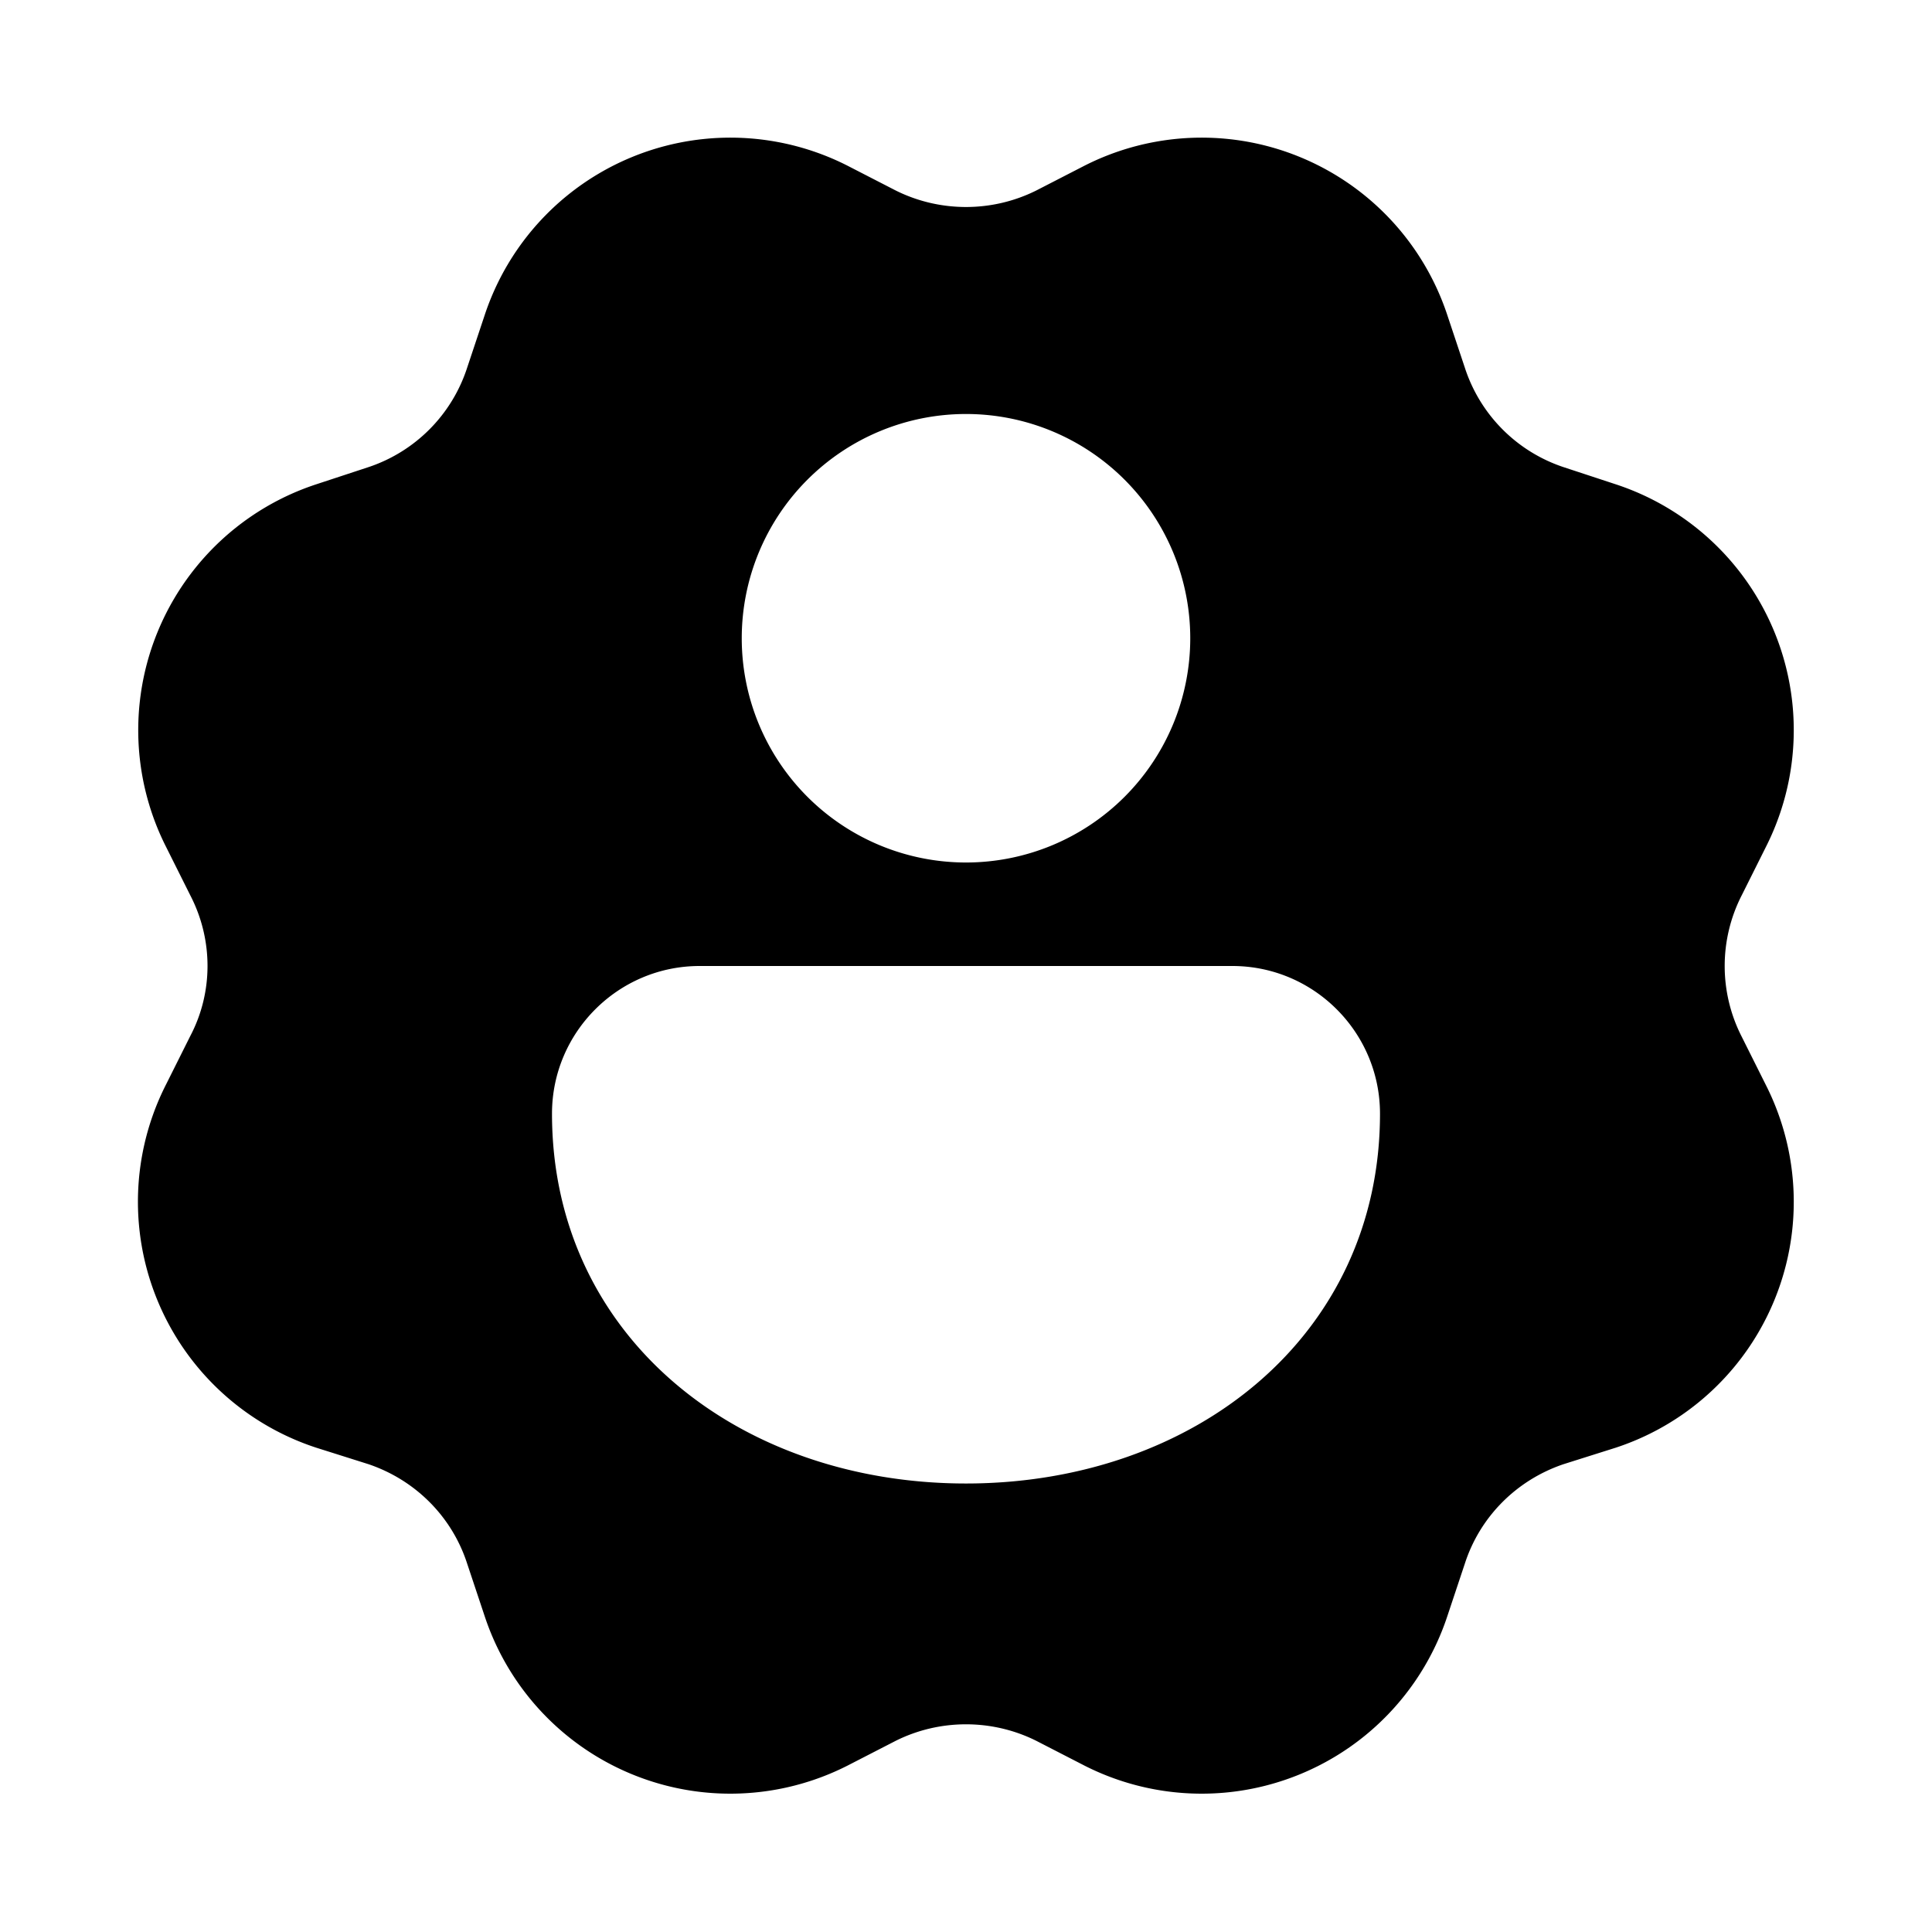
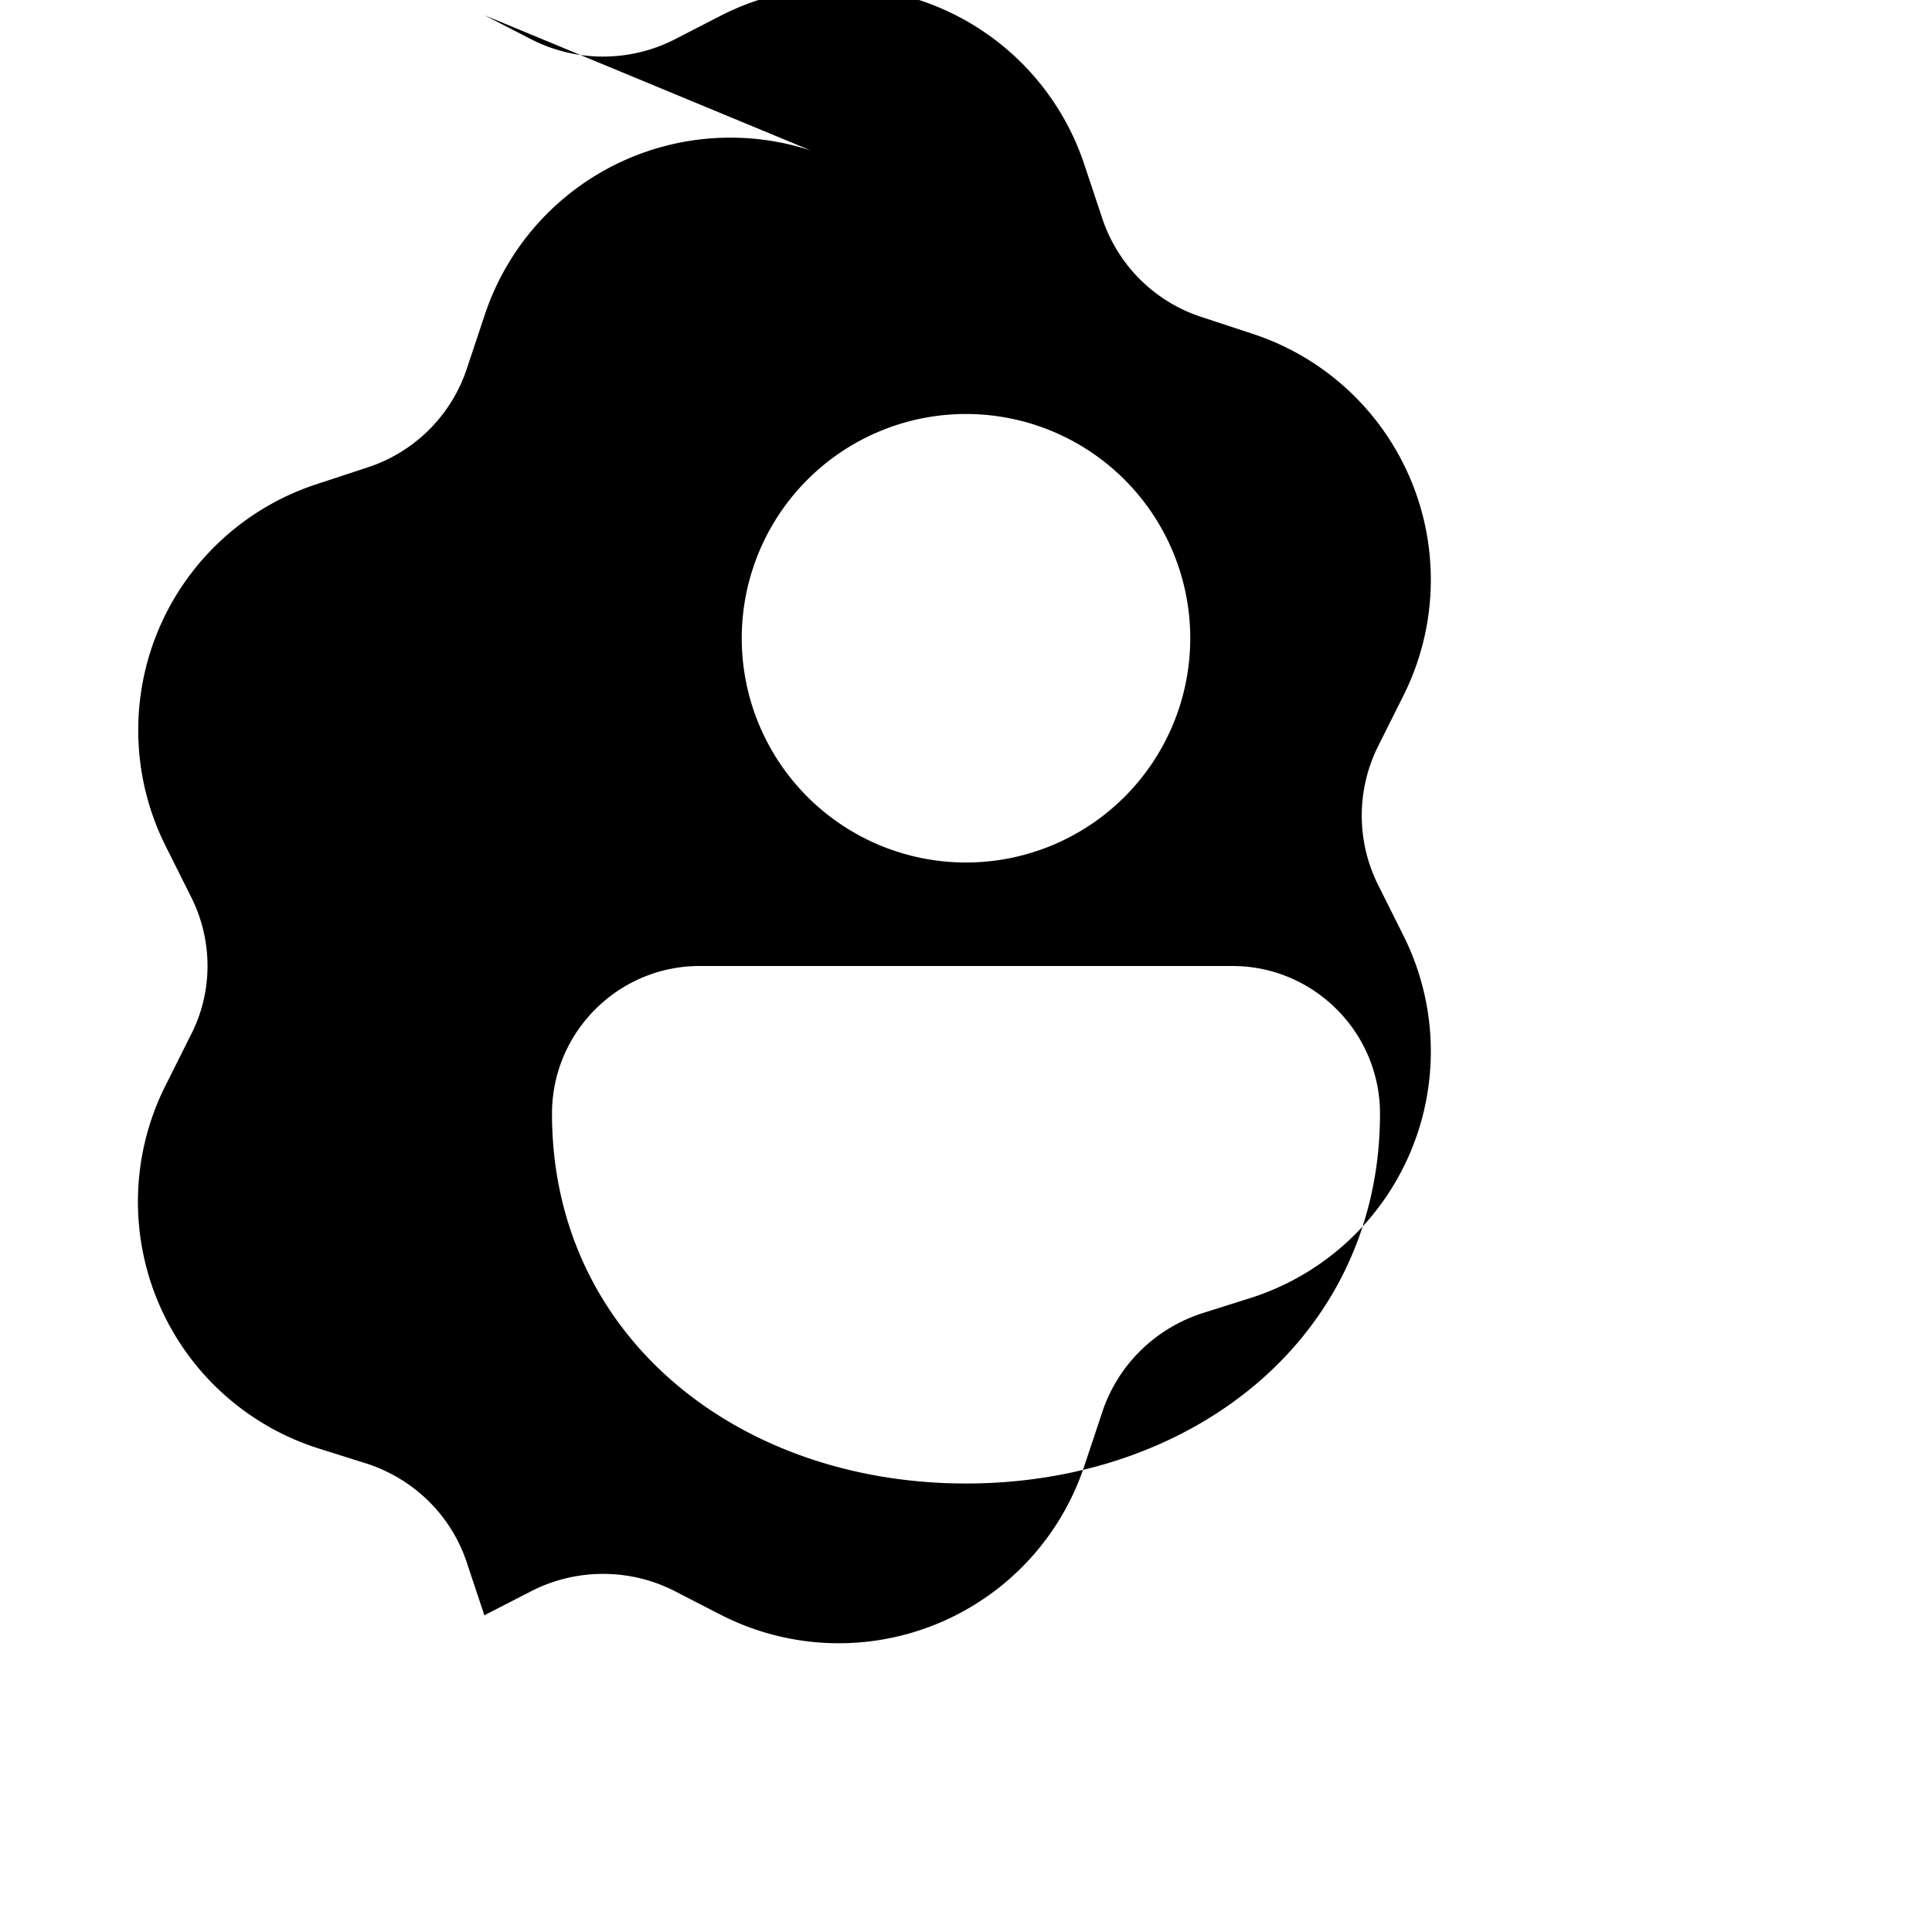
<svg xmlns="http://www.w3.org/2000/svg" width="28" height="28" viewBox="0 0 28 28">
-   <path d="M12.28 2.4a3.75 3.75 0 0 0-5.26 2.18l-.25.75a2.25 2.25 0 0 1-1.43 1.44l-.76.25a3.75 3.75 0 0 0-2.17 5.26l.35.7c.33.64.33 1.4 0 2.03l-.35.7a3.75 3.75 0 0 0 2.17 5.27l.76.24c.68.23 1.21.76 1.43 1.44l.25.75a3.75 3.75 0 0 0 5.26 2.18l.7-.36c.64-.32 1.4-.32 2.04 0l.7.36a3.75 3.75 0 0 0 5.26-2.18l.25-.75c.22-.68.75-1.21 1.43-1.44l.76-.24a3.75 3.75 0 0 0 2.17-5.26l-.35-.7a2.25 2.25 0 0 1 0-2.04l.35-.7a3.75 3.75 0 0 0-2.17-5.26l-.76-.25a2.25 2.25 0 0 1-1.43-1.44l-.25-.75a3.75 3.75 0 0 0-5.26-2.18l-.7.36c-.64.32-1.4.32-2.04 0l-.7-.36ZM14 12.5A3.25 3.25 0 1 1 14 6a3.25 3.25 0 0 1 0 6.5Zm6 3.64c0 3.22-2.69 5.36-6 5.36s-6-2.14-6-5.36c0-1.18.96-2.14 2.14-2.14h7.72c1.18 0 2.14.96 2.14 2.14Z" />
+   <path d="M12.28 2.4a3.75 3.75 0 0 0-5.26 2.18l-.25.75a2.25 2.25 0 0 1-1.43 1.44l-.76.25a3.75 3.75 0 0 0-2.17 5.26l.35.7c.33.64.33 1.4 0 2.03l-.35.7a3.75 3.75 0 0 0 2.17 5.27l.76.24c.68.23 1.21.76 1.43 1.44l.25.75l.7-.36c.64-.32 1.4-.32 2.04 0l.7.36a3.75 3.75 0 0 0 5.26-2.18l.25-.75c.22-.68.75-1.21 1.43-1.44l.76-.24a3.75 3.75 0 0 0 2.17-5.26l-.35-.7a2.25 2.25 0 0 1 0-2.04l.35-.7a3.75 3.75 0 0 0-2.17-5.26l-.76-.25a2.25 2.25 0 0 1-1.43-1.44l-.25-.75a3.75 3.75 0 0 0-5.26-2.18l-.7.36c-.64.32-1.4.32-2.04 0l-.7-.36ZM14 12.5A3.25 3.25 0 1 1 14 6a3.25 3.25 0 0 1 0 6.5Zm6 3.64c0 3.22-2.69 5.36-6 5.36s-6-2.14-6-5.36c0-1.18.96-2.14 2.14-2.14h7.72c1.18 0 2.14.96 2.14 2.14Z" />
</svg>